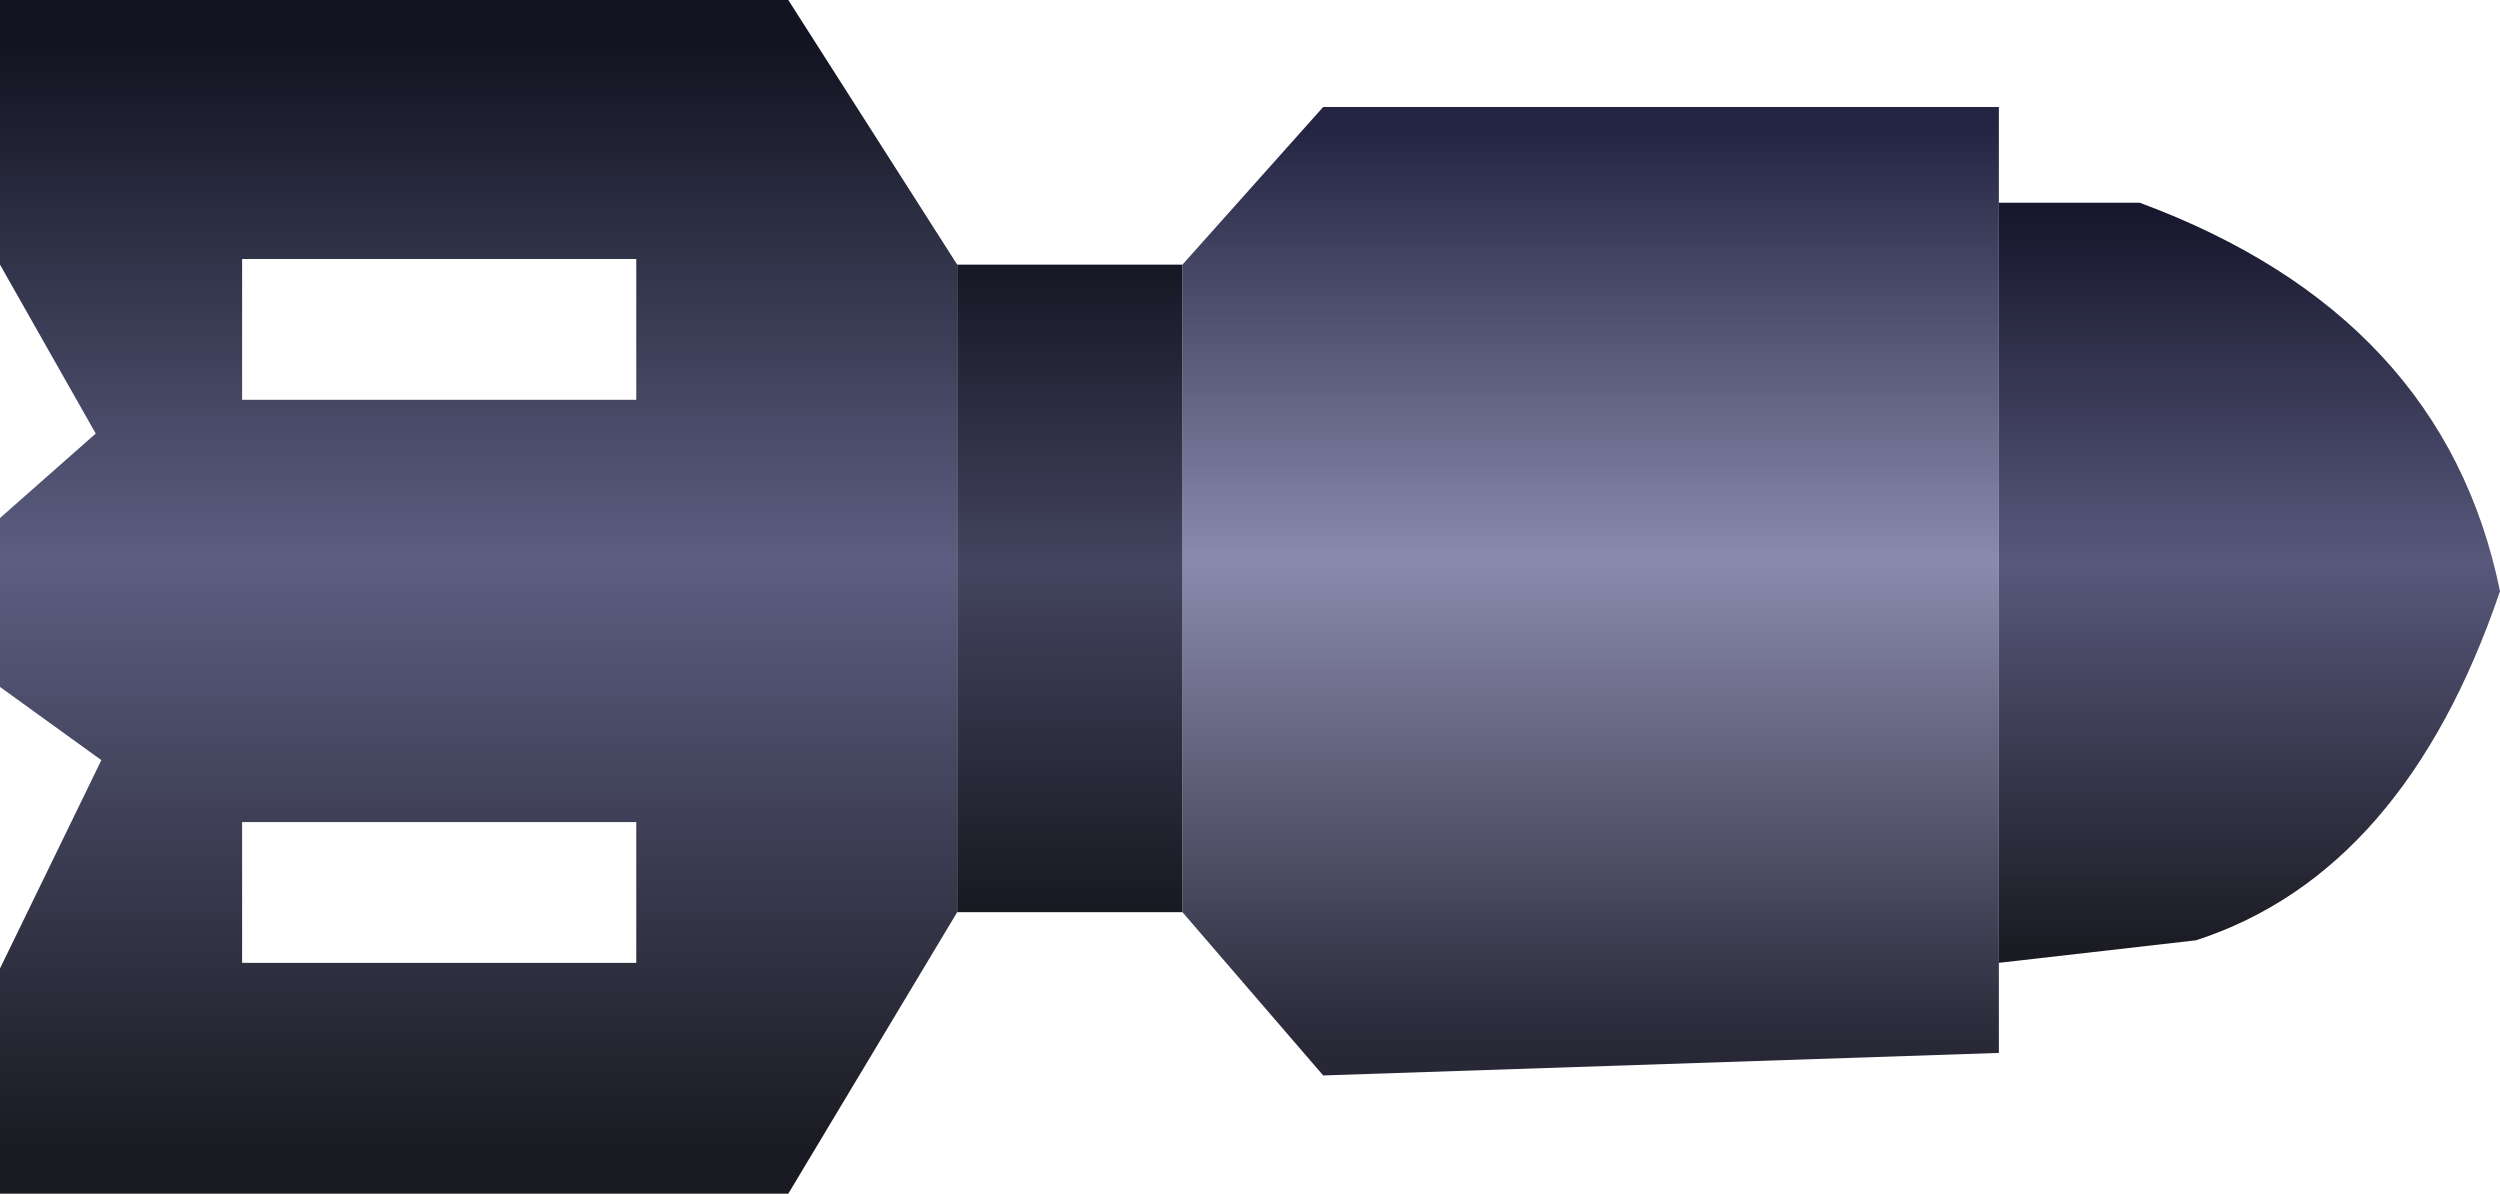
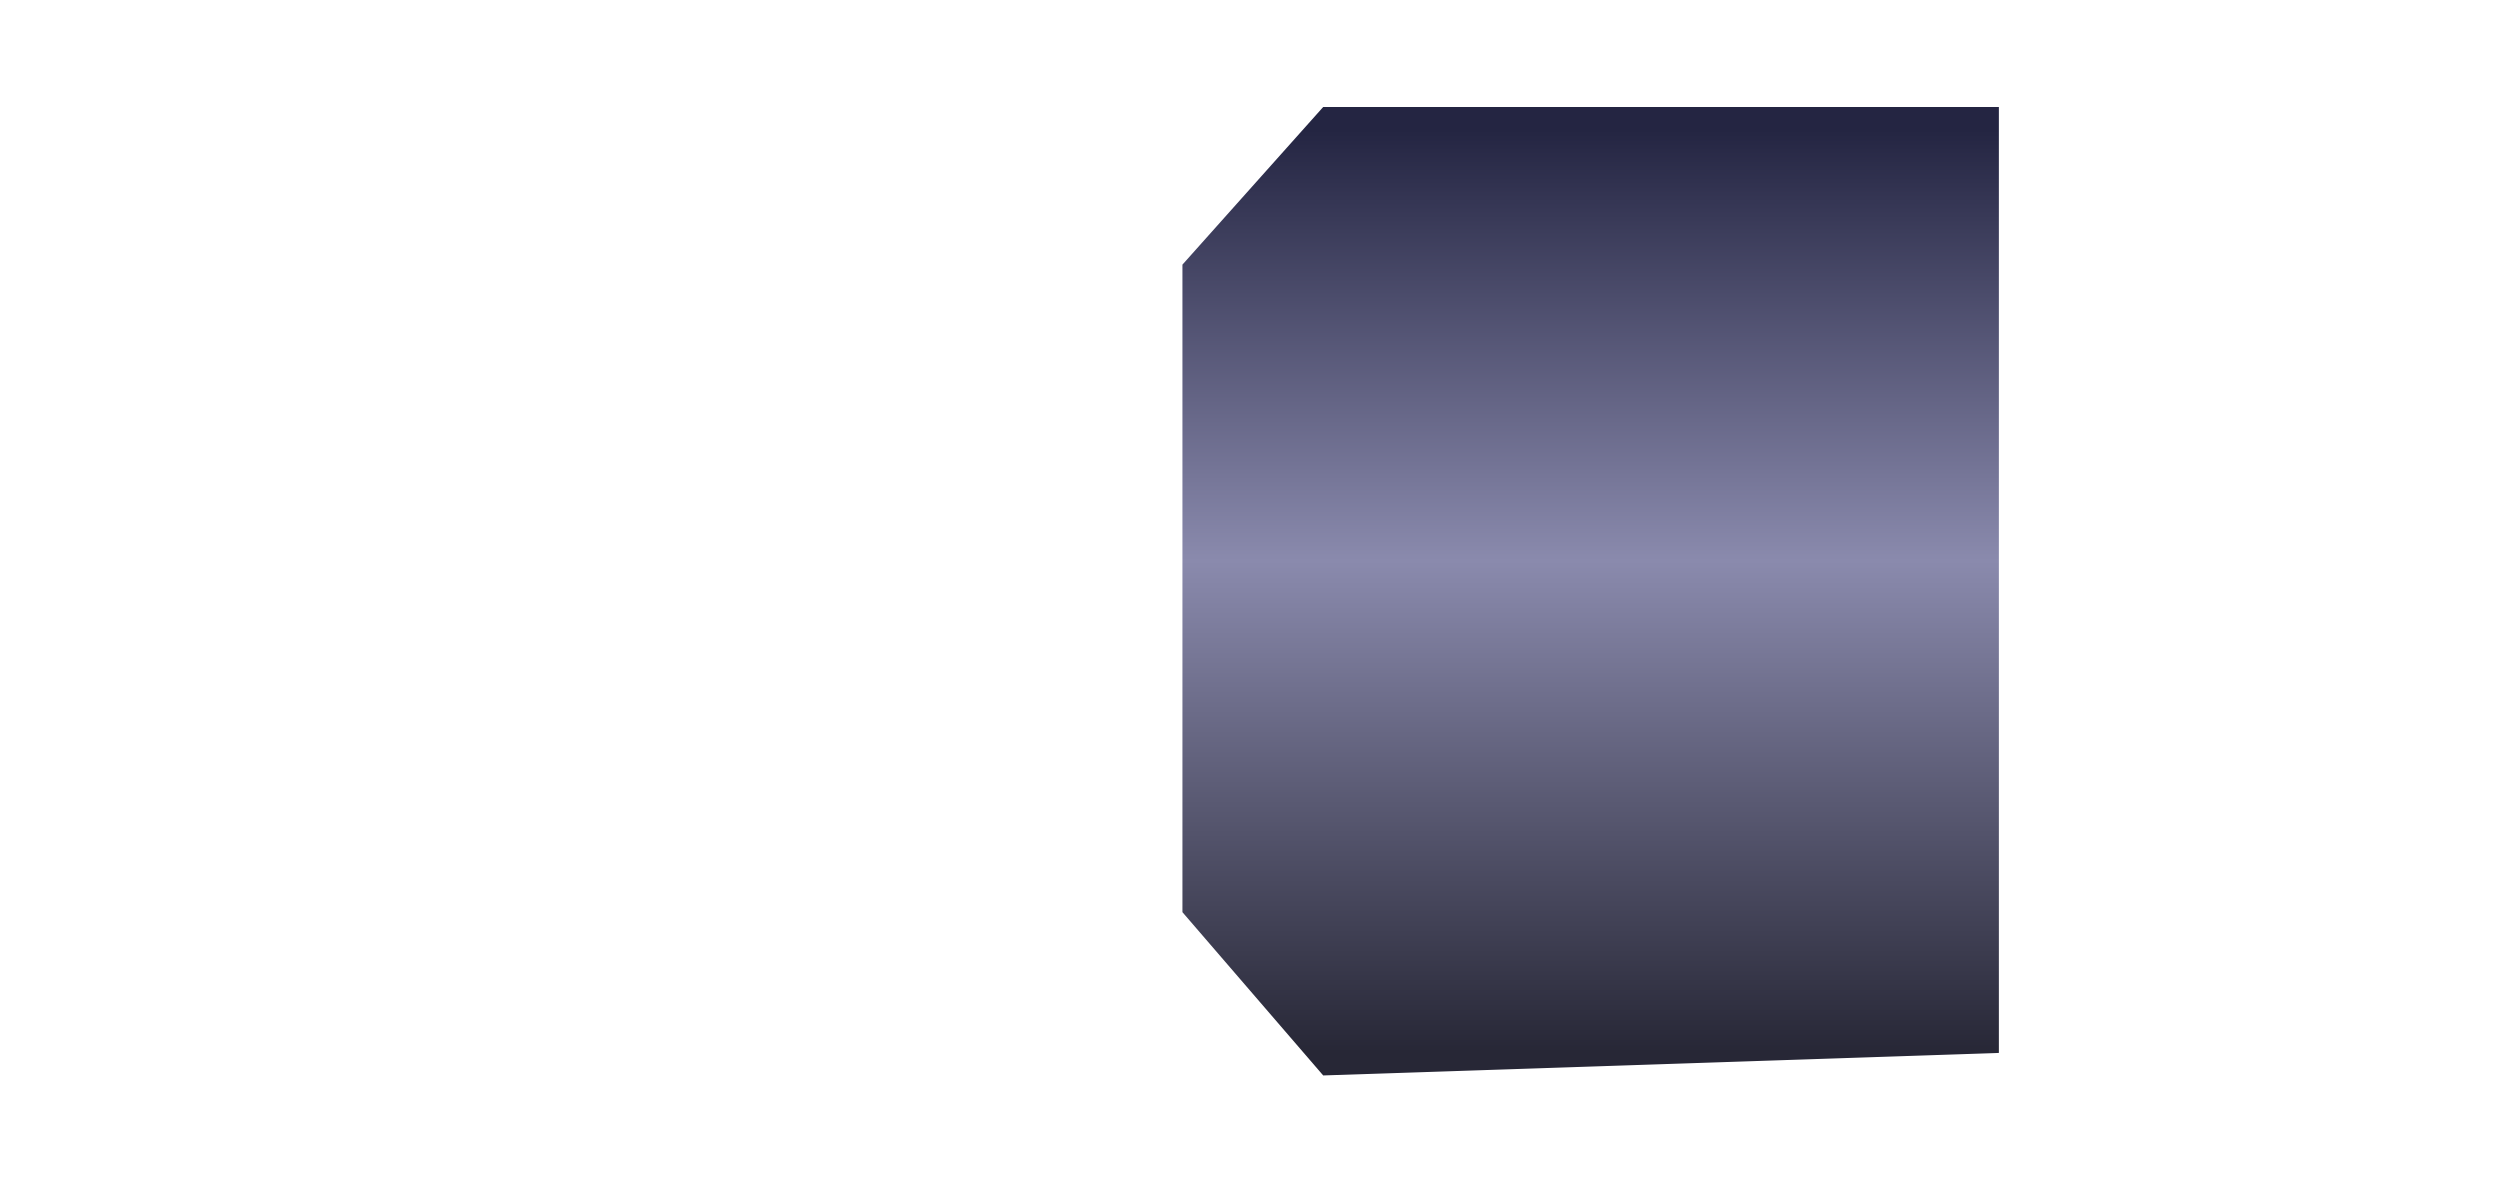
<svg xmlns="http://www.w3.org/2000/svg" height="10.6px" width="22.2px">
  <g transform="matrix(1.0, 0.0, 0.0, 1.0, 22.2, 5.3)">
-     <path d="M-13.7 2.8 L-15.2 5.3 -22.2 5.3 -22.2 3.3 -21.3 1.45 -22.2 0.8 -22.2 -0.7 -21.35 -1.45 -22.2 -2.95 -22.2 -5.3 -15.2 -5.3 -13.7 -2.95 -13.7 2.8 M-16.55 2.0 L-20.05 2.0 -20.05 3.25 -16.55 3.25 -16.55 2.0 M-16.55 -1.75 L-16.55 -3.0 -20.05 -3.0 -20.05 -1.75 -16.55 -1.75" fill="url(#gradient0)" fill-rule="evenodd" stroke="none" />
    <path d="M-11.7 -2.95 L-10.45 -4.35 -4.45 -4.35 -4.45 -3.5 -4.45 3.25 -4.45 4.05 -10.45 4.25 -11.7 2.8 -11.7 -2.95" fill="url(#gradient1)" fill-rule="evenodd" stroke="none" />
-     <path d="M-13.7 -2.95 L-11.7 -2.95 -11.7 2.8 -13.7 2.8 -13.7 -2.95" fill="url(#gradient2)" fill-rule="evenodd" stroke="none" />
-     <path d="M-4.45 -3.5 L-3.2 -3.5 Q-0.5 -2.5 0.0 -0.05 -0.85 2.45 -2.7 3.05 L-4.45 3.25 -4.45 -3.5" fill="url(#gradient3)" fill-rule="evenodd" stroke="none" />
  </g>
  <defs>
    <linearGradient gradientTransform="matrix(0.0, -0.006, 0.005, 0.0, -17.95, 0.0)" gradientUnits="userSpaceOnUse" id="gradient0" spreadMethod="pad" x1="-819.2" x2="819.2">
      <stop offset="0.0" stop-color="#1a1a22" />
      <stop offset="0.533" stop-color="#5c5e81" />
      <stop offset="1.0" stop-color="#121421" />
    </linearGradient>
    <linearGradient gradientTransform="matrix(0.0, -0.005, 0.004, 0.0, -8.1, -0.05)" gradientUnits="userSpaceOnUse" id="gradient1" spreadMethod="pad" x1="-819.2" x2="819.2">
      <stop offset="0.0" stop-color="#272736" />
      <stop offset="0.533" stop-color="#8a8aad" />
      <stop offset="1.0" stop-color="#242542" />
    </linearGradient>
    <linearGradient gradientTransform="matrix(0.0, -0.004, 0.001, 0.0, -12.7, -0.05)" gradientUnits="userSpaceOnUse" id="gradient2" spreadMethod="pad" x1="-819.2" x2="819.2">
      <stop offset="0.0" stop-color="#121218" />
      <stop offset="0.533" stop-color="#43445f" />
      <stop offset="1.0" stop-color="#0f111c" />
    </linearGradient>
    <linearGradient gradientTransform="matrix(0.0, -0.004, 0.003, 0.0, -2.25, -0.1)" gradientUnits="userSpaceOnUse" id="gradient3" spreadMethod="pad" x1="-819.2" x2="819.2">
      <stop offset="0.0" stop-color="#1a1a22" />
      <stop offset="0.533" stop-color="#58587c" />
      <stop offset="1.0" stop-color="#17182d" />
    </linearGradient>
  </defs>
</svg>